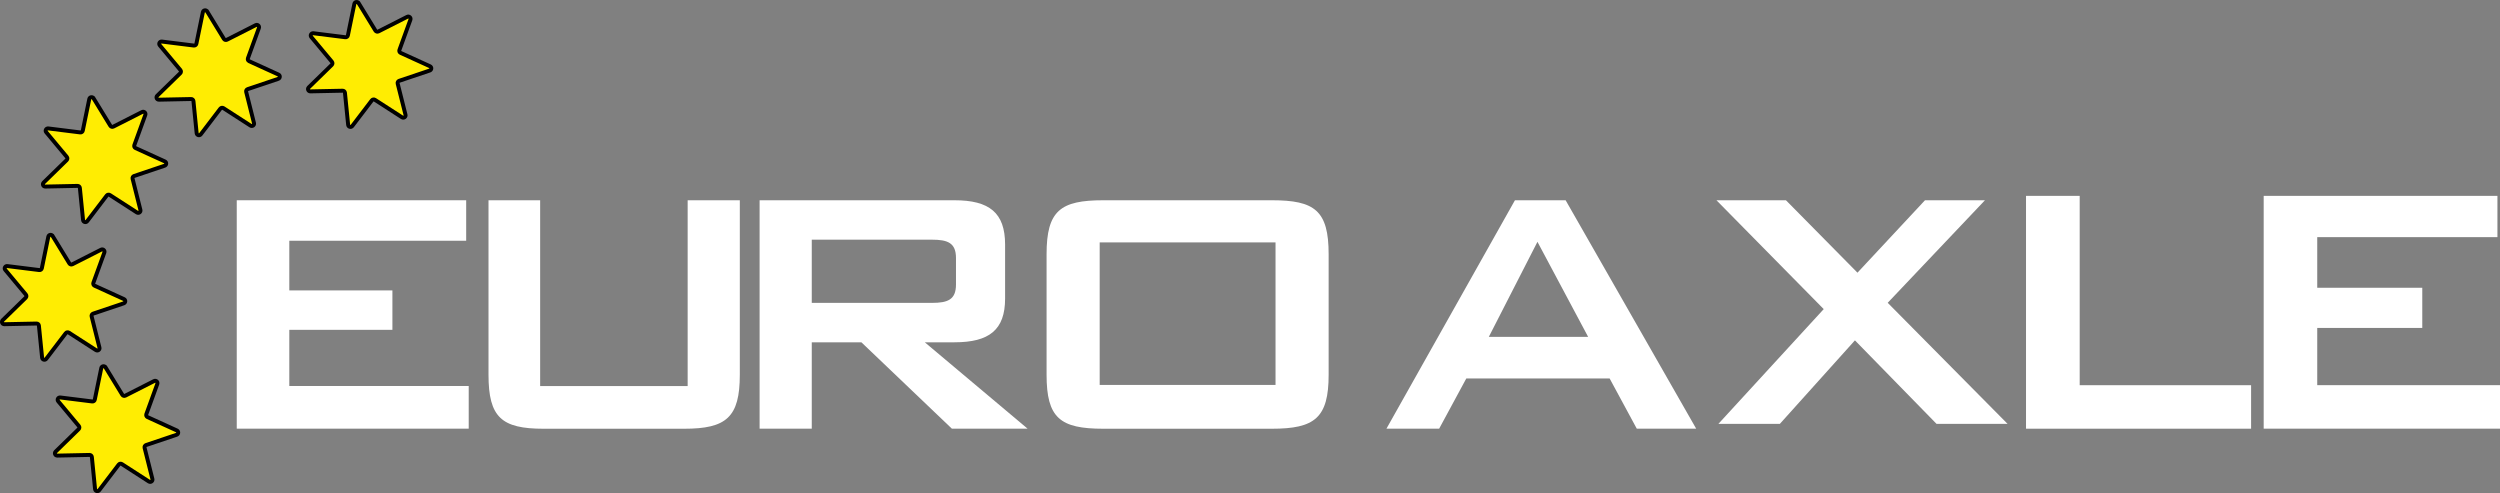
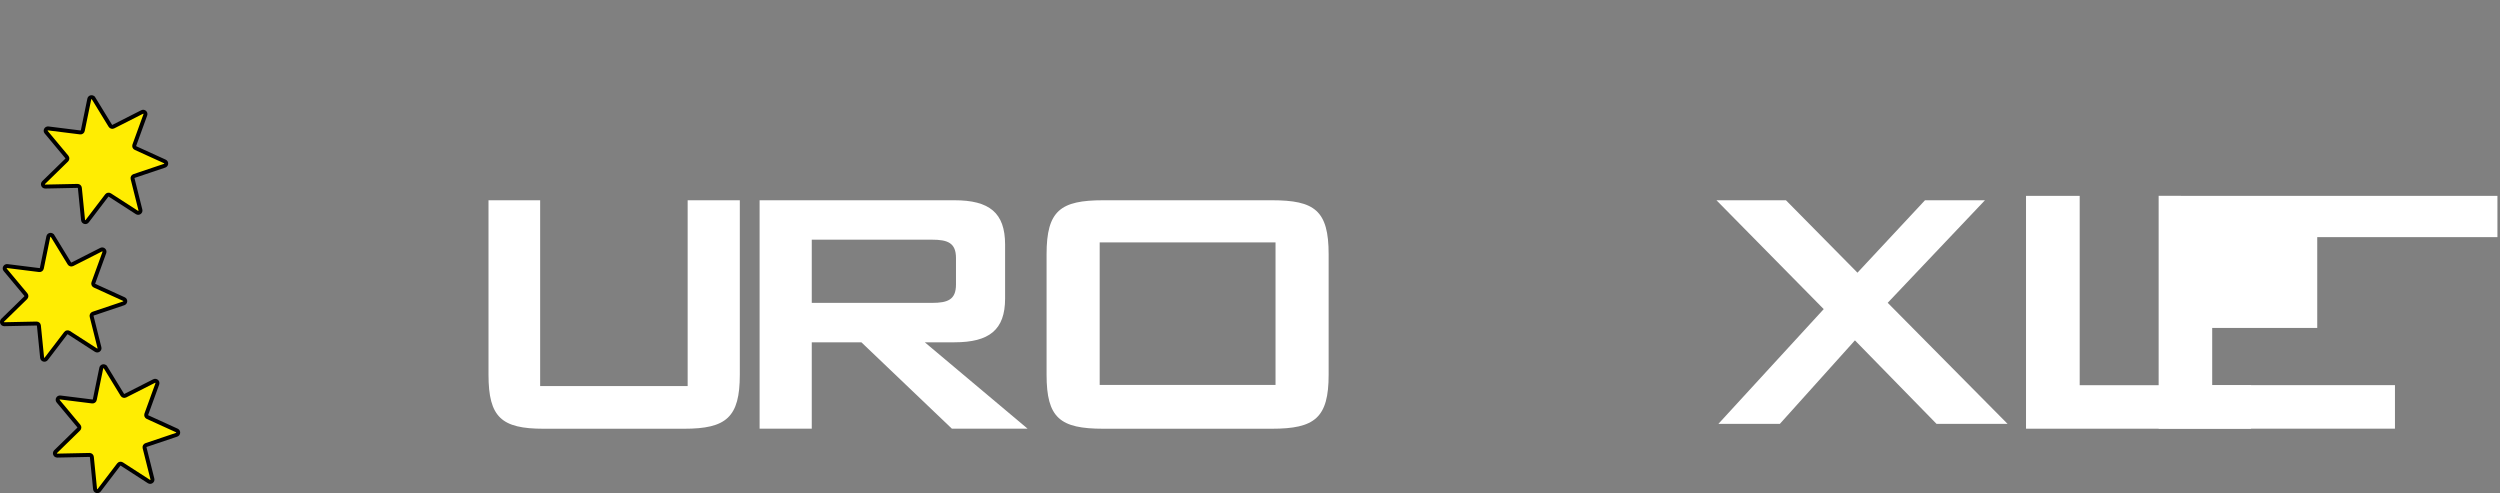
<svg xmlns="http://www.w3.org/2000/svg" id="Layer_2" data-name="Layer 2" viewBox="0 0 631.68 124.59">
  <rect x="0" y="0" width="631.68" height="124.59" fill="#808080" stroke="none" />
  <defs>
    <style>
      .cls-1 {
        fill: #ffffff;
      }

      .cls-2 {
        fill: #ffed02;
        stroke: #000;
        stroke-miterlimit: 10;
      }
    </style>
  </defs>
  <g id="Layer_1-2" data-name="Layer 1">
    <g>
-       <path class="cls-2" d="m90.61.78l4.25,6.95c.16.26.49.35.76.21l7.27-3.69c.47-.24.99.22.81.72l-2.78,7.66c-.1.28.03.6.3.73l7.42,3.38c.48.22.44.91-.06,1.08l-7.72,2.6c-.29.1-.45.4-.38.69l1.98,7.9c.13.51-.44.91-.88.63l-6.85-4.42c-.25-.16-.59-.11-.78.14l-4.94,6.48c-.32.42-.99.23-1.04-.29l-.81-8.11c-.03-.3-.29-.53-.59-.52l-8.15.17c-.53.01-.79-.63-.42-1l5.83-5.69c.22-.21.23-.55.04-.79l-5.22-6.26c-.34-.4,0-1.01.52-.95l8.09,1.01c.3.04.58-.16.64-.46l1.64-7.98c.11-.52.79-.63,1.06-.19Z" />
-       <path class="cls-2" d="m52.33,2.88l4.25,6.95c.16.26.49.35.76.21l7.27-3.69c.47-.24.99.22.81.72l-2.78,7.66c-.1.28.03.6.3.73l7.42,3.38c.48.22.44.91-.06,1.08l-7.72,2.6c-.29.1-.45.4-.38.69l1.98,7.9c.13.51-.44.91-.88.63l-6.85-4.42c-.25-.16-.59-.11-.78.14l-4.94,6.48c-.32.42-.99.23-1.04-.29l-.81-8.11c-.03-.3-.29-.53-.59-.52l-8.15.17c-.53.01-.79-.63-.42-1l5.83-5.69c.22-.21.23-.55.04-.79l-5.22-6.26c-.34-.4,0-1.01.52-.95l8.09,1.01c.3.04.58-.16.64-.46l1.64-7.98c.11-.52.79-.63,1.06-.19Z" />
      <path class="cls-2" d="m23.63,24.83l4.25,6.95c.16.26.49.35.76.21l7.27-3.69c.47-.24.99.22.81.72l-2.78,7.66c-.1.28.03.6.3.73l7.42,3.38c.48.22.44.91-.06,1.08l-7.72,2.6c-.29.1-.45.4-.38.69l1.98,7.9c.13.51-.44.91-.88.63l-6.85-4.42c-.25-.16-.59-.11-.78.14l-4.94,6.48c-.32.42-.99.23-1.04-.29l-.81-8.11c-.03-.3-.29-.53-.59-.52l-8.15.17c-.53.01-.79-.63-.42-1l5.83-5.69c.22-.21.23-.55.04-.79l-5.22-6.26c-.34-.4,0-1.01.52-.95l8.09,1.01c.3.04.58-.16.64-.46l1.64-7.98c.11-.52.79-.63,1.06-.19Z" />
      <path class="cls-2" d="m13.28,59.61l4.25,6.95c.16.26.49.35.76.21l7.27-3.69c.47-.24.99.22.81.72l-2.78,7.66c-.1.28.03.6.3.73l7.42,3.38c.48.22.44.91-.06,1.08l-7.72,2.6c-.29.1-.45.4-.38.69l1.98,7.9c.13.51-.44.91-.88.63l-6.85-4.42c-.25-.16-.59-.11-.78.14l-4.94,6.48c-.32.42-.99.23-1.04-.29l-.81-8.11c-.03-.3-.29-.53-.59-.52l-8.15.17c-.53.01-.79-.63-.42-1l5.83-5.69c.22-.21.23-.55.04-.79l-5.22-6.26c-.34-.4,0-1.01.52-.95l8.09,1.01c.3.04.58-.16.64-.46l1.64-7.98c.11-.52.79-.63,1.06-.19Z" />
      <path class="cls-1" d="m191.93,50.6h49.24c8.79,0,12.79,3.14,12.79,11.19v13.65c0,7.91-4.01,11.05-12.79,11.05h-7.5l25.98,21.83h-19.13l-22.87-21.83h-12.54v21.83h-13.18v-57.72Zm13.18,9.96v15.97h30.37c4.01,0,6.07-.82,6.07-4.64v-6.69c0-3.82-2.07-4.64-6.07-4.64h-30.37Z" />
      <path class="cls-2" d="m26.66,92.81l4.25,6.95c.16.26.49.35.76.21l7.27-3.69c.47-.24.99.22.81.72l-2.78,7.66c-.1.28.03.6.3.73l7.42,3.38c.48.22.44.91-.06,1.08l-7.72,2.6c-.29.1-.45.4-.38.69l1.98,7.9c.13.51-.44.91-.88.63l-6.85-4.42c-.25-.16-.59-.11-.78.14l-4.94,6.48c-.32.42-.99.23-1.04-.29l-.81-8.11c-.03-.3-.29-.53-.59-.52l-8.15.17c-.53.01-.79-.63-.42-1l5.83-5.69c.22-.21.23-.55.04-.79l-5.22-6.26c-.34-.4,0-1.01.52-.95l8.09,1.01c.3.04.58-.16.64-.46l1.64-7.98c.11-.52.79-.63,1.06-.19Z" />
-       <path class="cls-1" d="m59.82,50.6h57.97v10.23h-44.69v12.55h26.05v9.96h-26.05v14.19h45.33v10.78h-58.61v-57.72Z" />
      <path class="cls-1" d="m136.49,97.54h37.26v-46.94h13.18v44.08c0,10.78-3.42,13.65-14.07,13.65h-35.49c-10.65,0-13.94-2.87-13.94-13.65v-44.08h13.05v46.94Z" />
      <path class="cls-1" d="m278.77,50.6h42.61c10.81,0,14.33,2.59,14.33,13.65v30.43c0,10.92-3.52,13.65-14.33,13.65h-42.61c-10.95,0-14.33-2.73-14.33-13.65v-30.43c0-11.05,3.52-13.65,14.33-13.65Zm43.52,46.67v-36.02h-44.43v36.02h44.43Z" />
-       <path class="cls-1" d="m382.78,50.6h12.81l32.99,57.72h-15.01l-6.86-12.69h-36.22l-6.86,12.69h-13.32l32.47-57.72Zm18.5,34.52l-12.81-24.02-12.29,24.02h25.1Z" />
      <path class="cls-1" d="m460.81,78.11l-27.11-27.51h17.56l18.07,18.3,17.06-18.3h15.15l-24.57,25.91,30.29,30.59h-17.95l-20.62-21.1-18.97,21.1h-15.53l26.6-28.98Z" />
      <path class="cls-1" d="m511.91,49.49h13.57v47.84h43.31v10.99h-56.87v-58.83Z" />
-       <path class="cls-1" d="m571.97,49.49h59.06v10.43h-45.53v12.79h26.54v10.15h-26.54v14.46h46.18v10.99h-59.71v-58.83Z" />
+       <path class="cls-1" d="m571.97,49.49h59.06v10.43h-45.53v12.79v10.15h-26.54v14.46h46.18v10.99h-59.71v-58.83Z" />
    </g>
  </g>
</svg>